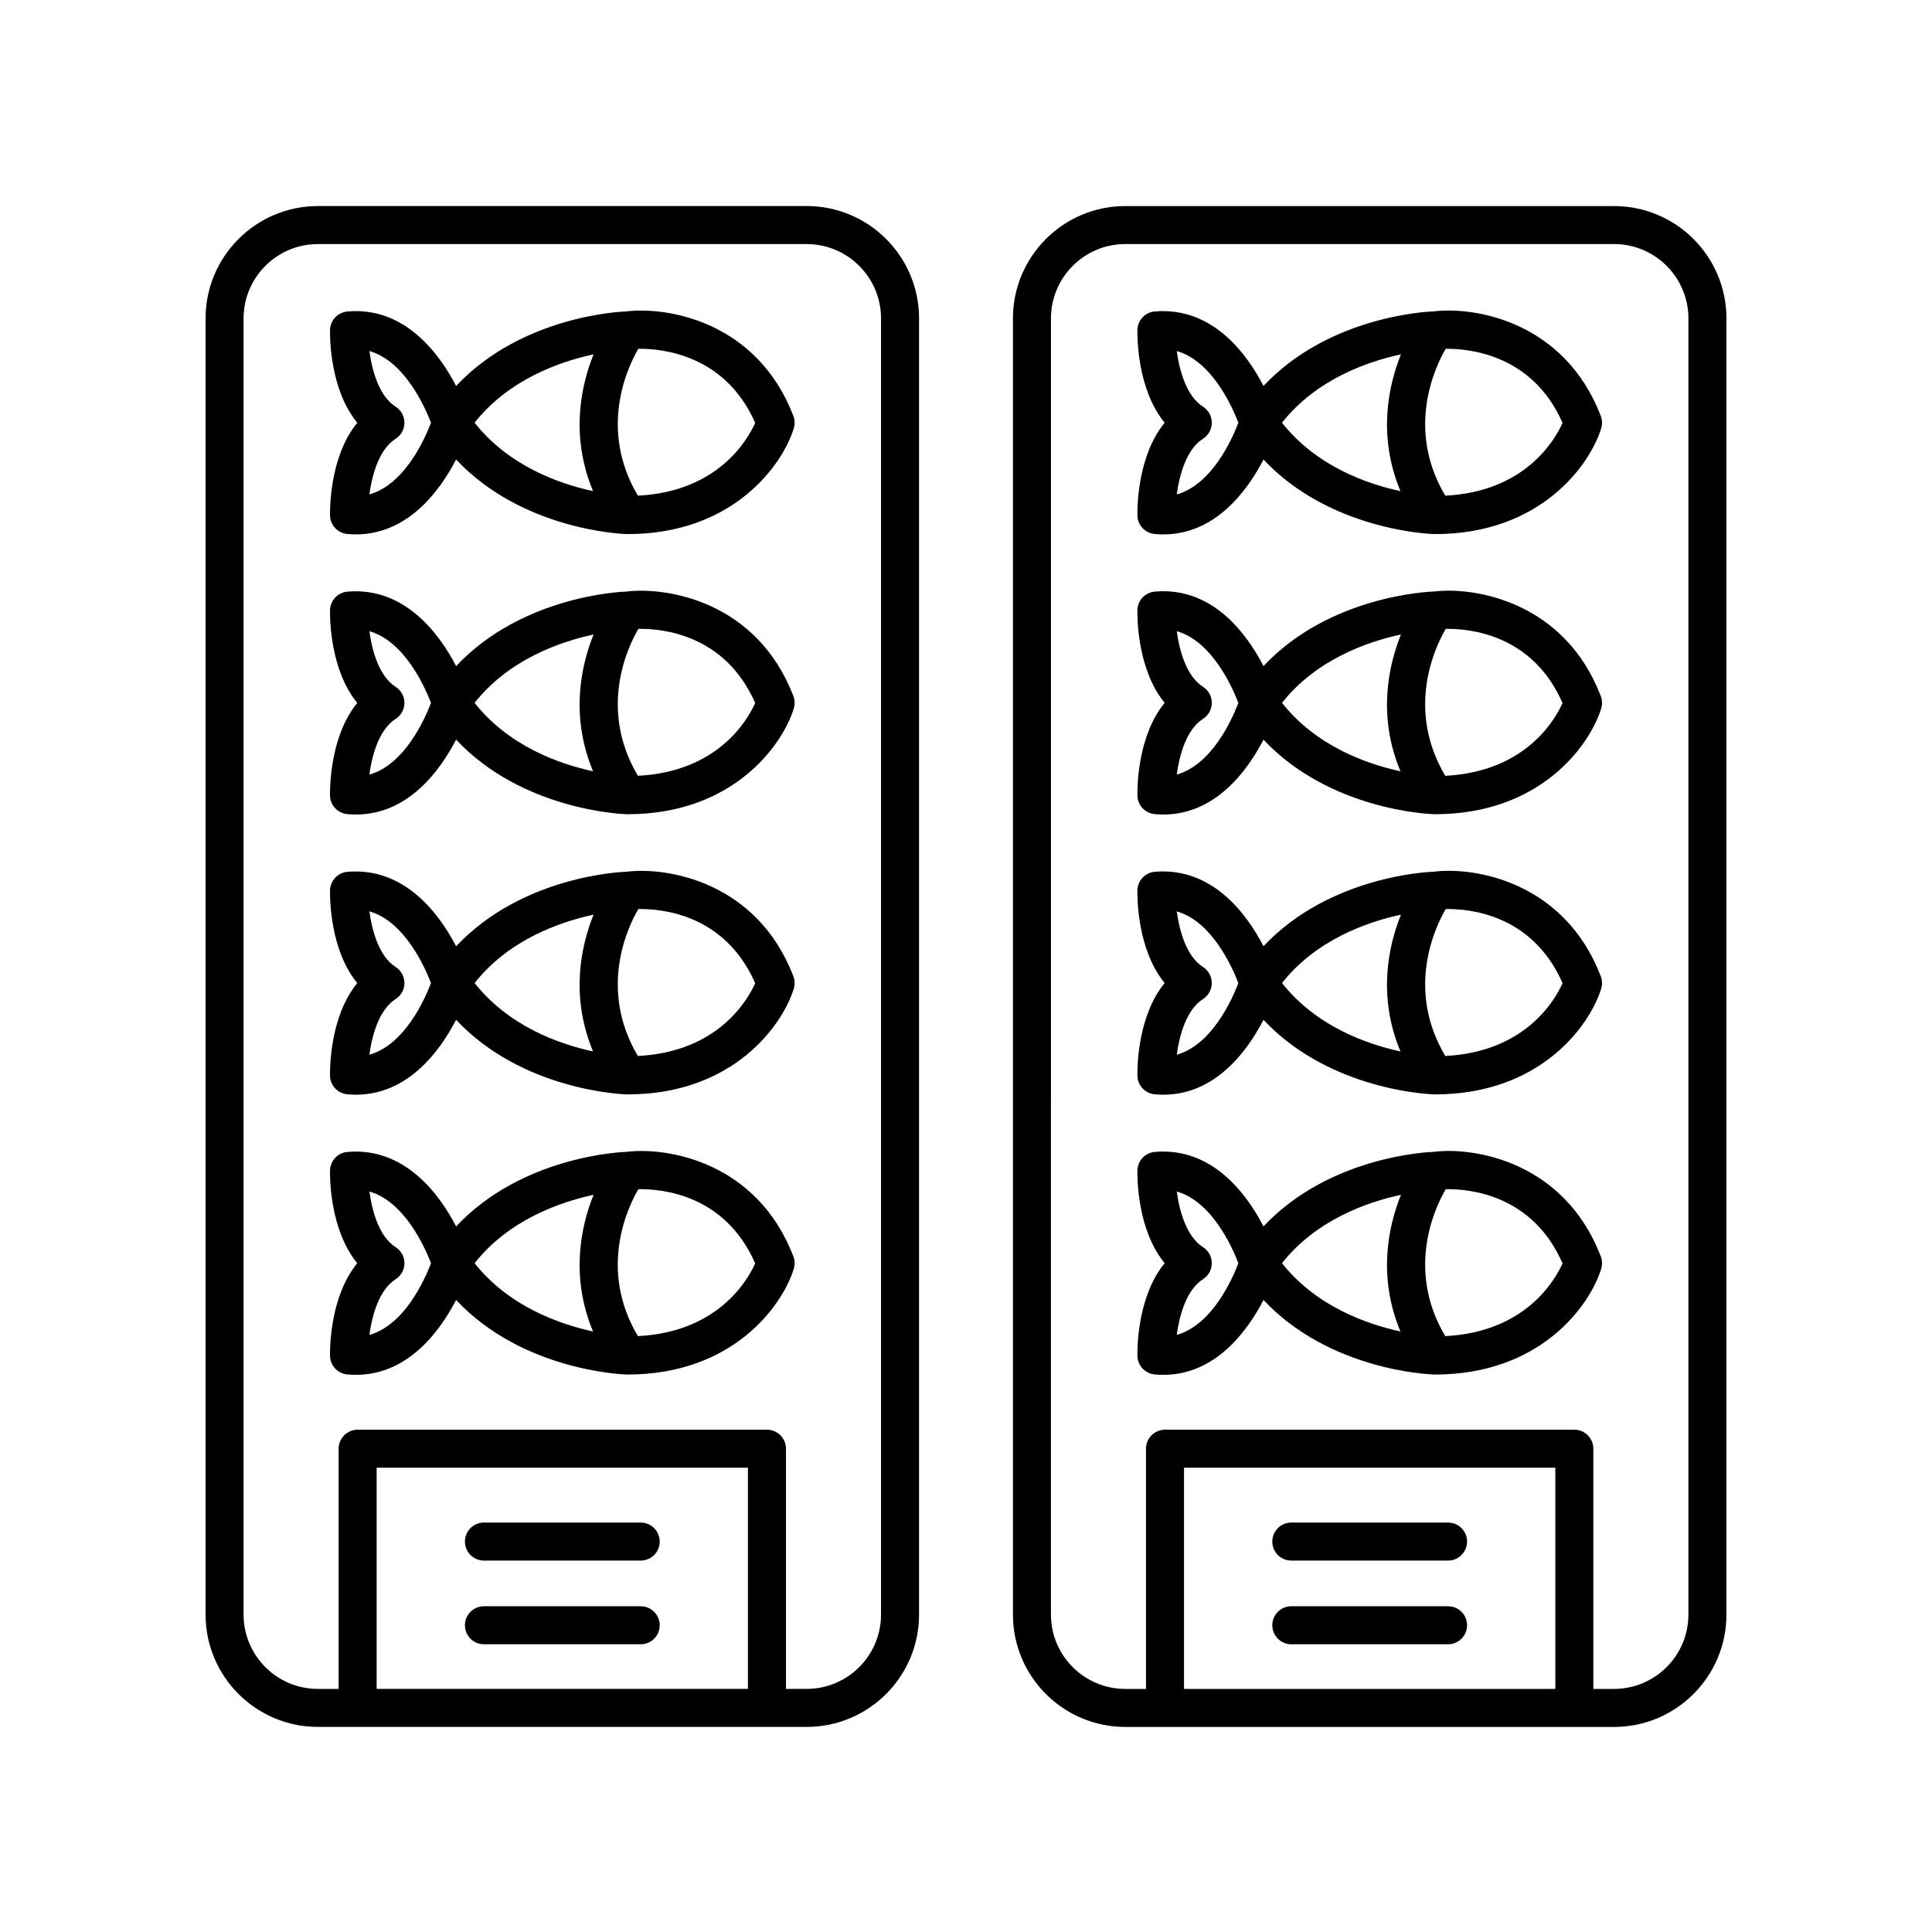
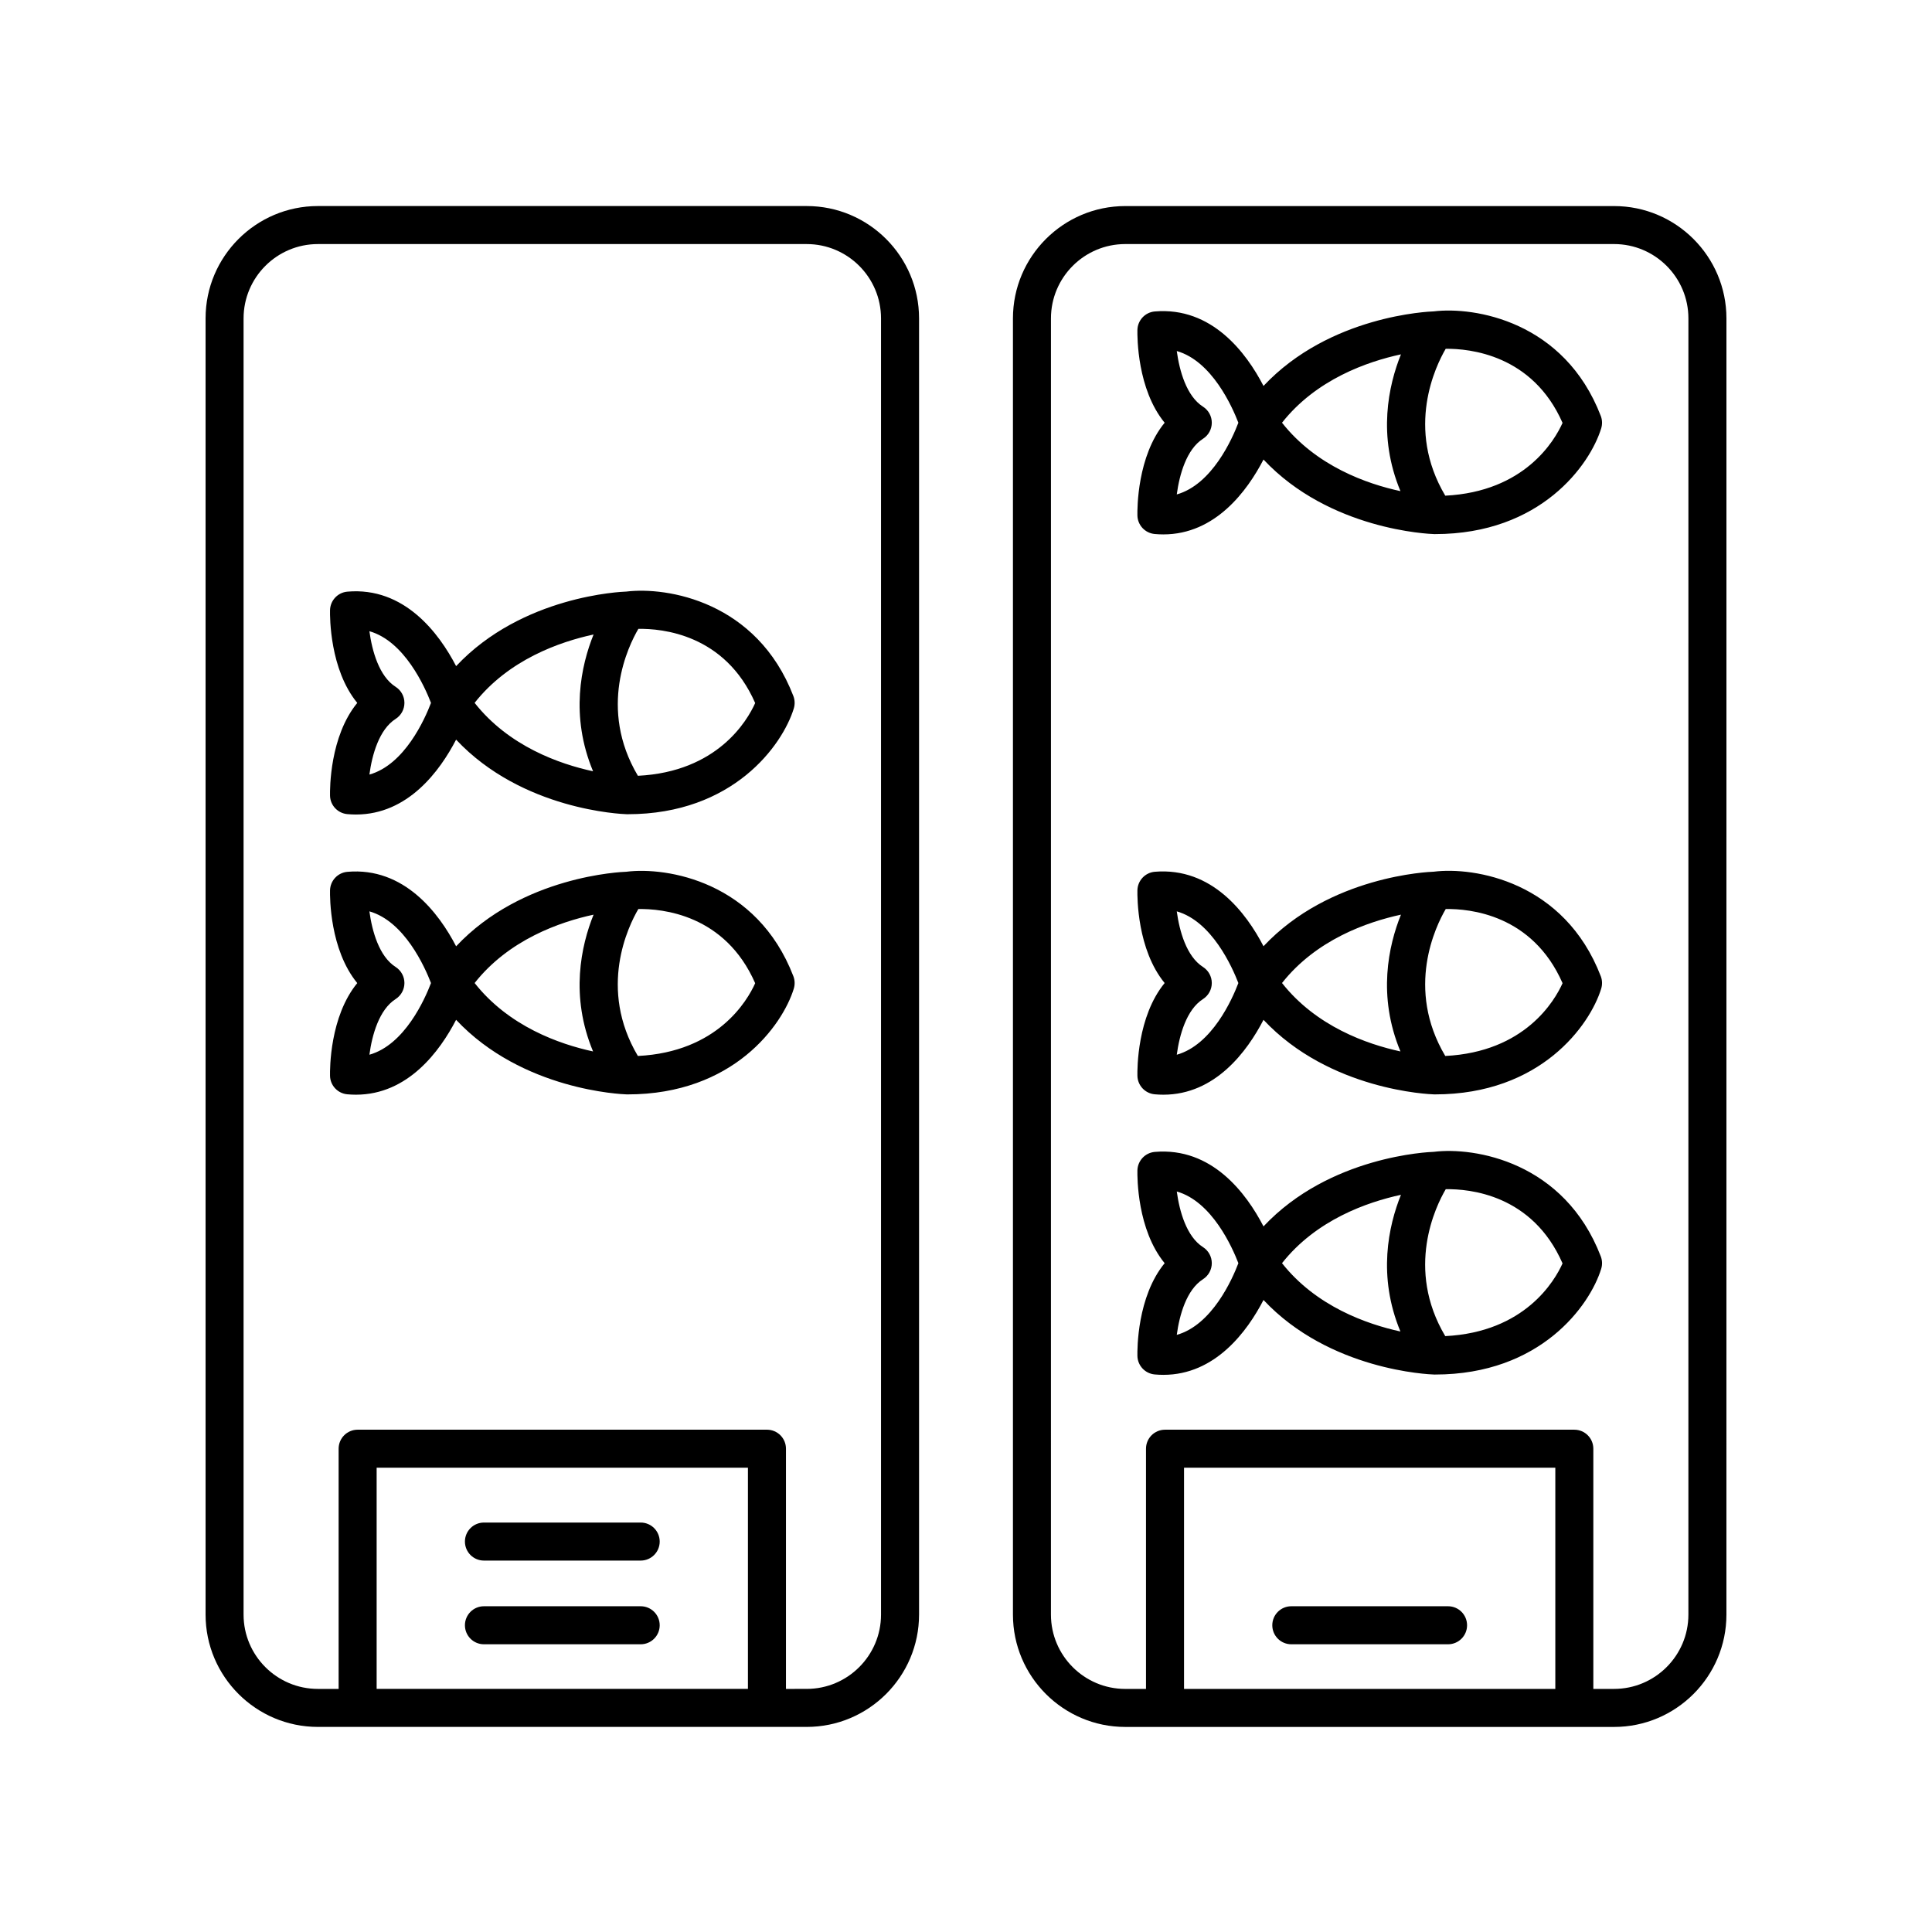
<svg xmlns="http://www.w3.org/2000/svg" fill="#000000" width="800px" height="800px" version="1.1" viewBox="144 144 512 512">
  <g>
-     <path d="m236.04 285.51c0.781 0.07 1.547 0.105 2.297 0.105 13.777 0 22.238-11.547 26.535-19.844 17.527 18.68 43.887 19.723 45.246 19.766h0.203c28.012 0 41.055-18.32 44.043-28.023 0.328-1.078 0.293-2.231-0.109-3.285-9.652-25.105-33.484-29.02-44.27-27.699-1.234 0.039-27.582 1.082-45.109 19.758-4.535-8.742-13.734-21.098-28.832-19.738-2.555 0.23-4.527 2.348-4.586 4.918-0.035 1.809-0.07 15.688 7.219 24.57-7.289 8.883-7.254 22.762-7.219 24.57 0.051 2.555 2.027 4.672 4.582 4.902zm108.09-29.438c-2.074 4.641-9.98 18.234-31.078 19.281-10.609-17.855-2.543-34.391 0.117-38.926 6.254-0.066 23.016 1.527 30.961 19.645zm-42.828-18.168c-3.309 8.207-6.266 21.547-0.133 36.25-8.883-1.918-22.332-6.629-31.391-18.133 9.039-11.445 22.52-16.172 31.523-18.117zm-52.457 13.871c-4.375-2.781-6.246-9.516-6.949-14.742 9.289 2.644 14.68 14.73 16.324 19-1.633 4.281-6.988 16.367-16.324 18.992 0.699-5.231 2.574-11.965 6.949-14.75 1.457-0.926 2.332-2.527 2.332-4.254 0-1.723-0.875-3.324-2.332-4.246z" />
    <path d="m236.04 359.75c0.781 0.07 1.547 0.105 2.297 0.105 13.777 0 22.238-11.547 26.535-19.844 17.527 18.68 43.887 19.723 45.246 19.766h0.203c28.012 0 41.055-18.32 44.043-28.023 0.328-1.078 0.293-2.231-0.109-3.285-9.652-25.105-33.5-29.02-44.27-27.695-1.234 0.039-27.582 1.078-45.109 19.758-4.535-8.758-13.773-21.062-28.832-19.738-2.555 0.23-4.527 2.348-4.586 4.918-0.035 1.809-0.07 15.684 7.219 24.566-7.289 8.883-7.254 22.762-7.219 24.57 0.051 2.555 2.027 4.668 4.582 4.902zm108.09-29.438c-2.074 4.641-9.977 18.234-31.078 19.281-10.629-17.887-2.519-34.445 0.125-38.938 6.242-0.109 22.961 1.398 30.953 19.656zm-42.828-18.164c-3.309 8.207-6.273 21.547-0.133 36.25-8.883-1.918-22.328-6.629-31.391-18.133 9.031-11.449 22.516-16.172 31.523-18.117zm-52.457 13.867c-4.375-2.781-6.246-9.512-6.949-14.738 9.289 2.641 14.68 14.727 16.324 19-1.633 4.281-6.988 16.367-16.324 18.992 0.699-5.231 2.574-11.965 6.949-14.75 1.457-0.926 2.332-2.527 2.332-4.254 0-1.723-0.875-3.324-2.332-4.25z" />
    <path d="m236.04 434c0.781 0.07 1.547 0.105 2.297 0.105 13.777 0 22.238-11.547 26.535-19.844 17.527 18.68 43.887 19.723 45.246 19.766h0.203c28.012 0 41.055-18.32 44.043-28.023 0.328-1.078 0.293-2.231-0.109-3.285-9.652-25.102-33.5-29.055-44.27-27.695-1.234 0.039-27.582 1.078-45.109 19.758-4.535-8.758-13.773-21.051-28.832-19.738-2.555 0.23-4.527 2.348-4.586 4.918-0.035 1.809-0.07 15.688 7.219 24.566-7.289 8.883-7.254 22.762-7.219 24.57 0.051 2.555 2.027 4.672 4.582 4.902zm108.09-29.438c-2.074 4.641-9.98 18.234-31.086 19.281-10.621-17.887-2.523-34.434 0.125-38.938 6.242-0.109 22.965 1.391 30.961 19.656zm-42.828-18.168c-3.309 8.207-6.273 21.547-0.133 36.25-8.883-1.918-22.328-6.629-31.387-18.133 9.027-11.445 22.512-16.172 31.52-18.117zm-52.457 13.863c-4.375-2.781-6.246-9.512-6.949-14.738 9.289 2.641 14.68 14.727 16.324 19-1.633 4.281-6.988 16.367-16.324 18.992 0.699-5.223 2.578-11.965 6.953-14.75 1.449-0.934 2.328-2.527 2.328-4.254 0-1.719-0.883-3.32-2.332-4.25z" />
-     <path d="m236.04 508.24c0.785 0.07 1.551 0.105 2.301 0.105 13.773 0 22.234-11.543 26.531-19.84 17.527 18.68 43.887 19.719 45.246 19.758h0.203c28.012 0 41.055-18.312 44.043-28.023 0.332-1.078 0.293-2.231-0.109-3.285-9.652-25.105-33.5-29.055-44.27-27.699-1.234 0.039-27.582 1.082-45.109 19.758-4.535-8.746-13.734-21.059-28.832-19.738-2.555 0.23-4.527 2.348-4.586 4.918-0.035 1.809-0.07 15.688 7.219 24.57-7.289 8.879-7.254 22.758-7.219 24.566 0.051 2.562 2.027 4.676 4.582 4.91zm108.09-29.434c-2.074 4.637-9.98 18.227-31.086 19.277-10.625-17.879-2.519-34.434 0.133-38.934 6.234-0.109 22.961 1.387 30.953 19.656zm-42.828-18.168c-3.305 8.203-6.266 21.531-0.141 36.223-8.898-1.941-22.355-6.664-31.379-18.102 9.027-11.449 22.512-16.176 31.52-18.121zm-52.453 13.871c-4.375-2.785-6.246-9.516-6.949-14.742 9.289 2.644 14.68 14.73 16.324 19-1.633 4.281-6.988 16.367-16.324 18.988 0.699-5.223 2.574-11.961 6.949-14.746 1.449-0.926 2.332-2.527 2.332-4.254 0-1.723-0.879-3.32-2.332-4.246z" />
    <path d="m228.25 601.65h129.54c16.414 0 29.77-13.352 29.77-29.766v-343.51c0-16.418-13.355-29.77-29.77-29.77h-129.54c-16.414 0-29.77 13.352-29.77 29.77v343.51c0 16.414 13.355 29.766 29.77 29.766zm113.96-10.074h-98.395v-58.621h98.395zm-133.66-363.2c0-10.855 8.832-19.695 19.695-19.695h129.54c10.863 0 19.695 8.836 19.695 19.695v343.51c0 10.855-8.832 19.688-19.695 19.688l-5.496 0.004v-63.656c0-2.785-2.258-5.039-5.039-5.039h-108.47c-2.781 0-5.039 2.254-5.039 5.039v63.656h-5.496c-10.863 0-19.695-8.832-19.695-19.688z" />
    <path d="m272.25 579.75h41.539c2.781 0 5.039-2.254 5.039-5.039s-2.258-5.039-5.039-5.039h-41.539c-2.781 0-5.039 2.254-5.039 5.039 0.004 2.785 2.254 5.039 5.039 5.039z" />
    <path d="m272.25 557.57h41.539c2.781 0 5.039-2.254 5.039-5.039s-2.258-5.039-5.039-5.039h-41.539c-2.781 0-5.039 2.254-5.039 5.039 0.004 2.785 2.254 5.039 5.039 5.039z" />
    <path d="m523.95 226.52c-1.234 0.039-27.582 1.082-45.109 19.758-4.527-8.742-13.668-21.027-28.832-19.738-2.555 0.23-4.527 2.348-4.586 4.918-0.035 1.809-0.07 15.688 7.219 24.57-7.289 8.883-7.254 22.762-7.219 24.57 0.055 2.57 2.023 4.684 4.586 4.918 0.781 0.07 1.547 0.105 2.297 0.105 13.777 0 22.238-11.547 26.535-19.84 17.527 18.676 43.887 19.719 45.246 19.758h0.203c28.012 0 41.055-18.32 44.043-28.023 0.328-1.078 0.293-2.231-0.109-3.285-9.656-25.113-33.477-29.031-44.273-27.711zm-68.094 48.508c0.699-5.223 2.574-11.965 6.949-14.75 1.457-0.926 2.332-2.527 2.332-4.254 0-1.723-0.875-3.324-2.332-4.254-4.375-2.781-6.246-9.516-6.949-14.742 9.297 2.644 14.688 14.73 16.324 19-1.629 4.289-6.984 16.375-16.324 19zm27.891-19.004c9.035-11.453 22.516-16.176 31.52-18.117-3.309 8.207-6.266 21.547-0.133 36.25-8.883-1.914-22.328-6.625-31.387-18.133zm43.262 19.336c-10.609-17.855-2.543-34.391 0.117-38.926 6.262-0.07 23.02 1.527 30.965 19.637-2.078 4.644-9.984 18.238-31.082 19.289z" />
-     <path d="m523.95 300.76c-1.234 0.039-27.582 1.078-45.109 19.754-4.527-8.742-13.66-21.078-28.832-19.734-2.555 0.23-4.527 2.348-4.586 4.918-0.035 1.809-0.07 15.684 7.219 24.566-7.289 8.883-7.254 22.762-7.219 24.57 0.055 2.57 2.023 4.684 4.586 4.918 0.781 0.07 1.547 0.105 2.297 0.105 13.777 0 22.238-11.547 26.535-19.84 17.527 18.676 43.887 19.719 45.246 19.758h0.203c28.012 0 41.055-18.32 44.043-28.023 0.328-1.078 0.293-2.231-0.109-3.285-9.656-25.117-33.5-29.027-44.273-27.707zm-68.094 48.504c0.699-5.223 2.574-11.965 6.949-14.75 1.457-0.926 2.332-2.527 2.332-4.254 0-1.723-0.875-3.324-2.332-4.254-4.375-2.785-6.246-9.512-6.949-14.738 9.289 2.641 14.68 14.727 16.324 19-1.629 4.285-6.984 16.375-16.324 18.996zm27.891-19c9.027-11.445 22.512-16.172 31.52-18.117-3.309 8.207-6.273 21.547-0.133 36.25-8.883-1.918-22.328-6.629-31.387-18.133zm43.262 19.332c-10.629-17.887-2.519-34.445 0.125-38.938 6.242-0.109 22.965 1.391 30.953 19.652-2.07 4.641-9.973 18.23-31.078 19.285z" />
    <path d="m523.95 375.01c-1.234 0.039-27.582 1.078-45.109 19.754-4.527-8.746-13.66-21.008-28.832-19.734-2.555 0.23-4.527 2.348-4.586 4.918-0.035 1.809-0.07 15.688 7.219 24.566-7.289 8.883-7.254 22.762-7.219 24.57 0.055 2.57 2.023 4.684 4.586 4.918 0.781 0.07 1.547 0.105 2.297 0.105 13.777 0 22.238-11.547 26.535-19.84 17.527 18.676 43.887 19.719 45.246 19.758h0.203c28.012 0 41.055-18.32 44.043-28.023 0.328-1.078 0.293-2.231-0.109-3.285-9.656-25.117-33.5-29.066-44.273-27.707zm-68.094 48.504c0.699-5.223 2.578-11.965 6.953-14.75 1.449-0.934 2.328-2.527 2.328-4.254 0-1.723-0.883-3.324-2.332-4.254-4.375-2.785-6.246-9.512-6.949-14.738 9.289 2.641 14.68 14.727 16.324 19-1.629 4.285-6.984 16.371-16.324 18.996zm27.891-19.004c9.027-11.445 22.512-16.172 31.52-18.117-3.309 8.207-6.273 21.547-0.133 36.25-8.883-1.922-22.328-6.633-31.387-18.133zm43.262 19.332c-10.621-17.887-2.523-34.434 0.125-38.938 6.242-0.109 22.965 1.391 30.961 19.652-2.078 4.644-9.98 18.23-31.086 19.285z" />
    <path d="m523.95 449.25c-1.234 0.039-27.582 1.082-45.109 19.758-4.527-8.742-13.668-21.055-28.832-19.738-2.555 0.23-4.527 2.348-4.586 4.918-0.035 1.809-0.07 15.688 7.219 24.57-7.289 8.879-7.254 22.758-7.219 24.566 0.055 2.57 2.023 4.684 4.586 4.918 0.785 0.07 1.551 0.105 2.301 0.105 13.773 0 22.234-11.543 26.531-19.84 17.527 18.68 43.887 19.719 45.246 19.758h0.203c28.012 0 41.055-18.312 44.043-28.023 0.332-1.078 0.293-2.231-0.109-3.285-9.656-25.113-33.5-29.062-44.273-27.707zm-68.094 48.504c0.699-5.223 2.574-11.961 6.949-14.746 1.449-0.926 2.332-2.527 2.332-4.254 0-1.723-0.875-3.32-2.328-4.254-4.375-2.785-6.246-9.516-6.949-14.742 9.289 2.644 14.688 14.73 16.324 19-1.633 4.289-6.988 16.375-16.328 18.996zm27.891-19c9.027-11.445 22.512-16.172 31.52-18.117-3.305 8.203-6.266 21.531-0.141 36.223-8.898-1.938-22.355-6.664-31.379-18.105zm43.258 19.332c-10.625-17.879-2.519-34.434 0.133-38.934 6.242-0.109 22.965 1.387 30.953 19.66-2.074 4.625-9.984 18.227-31.086 19.273z" />
    <path d="m571.75 198.61h-129.54c-16.414 0-29.77 13.352-29.77 29.77v343.51c0 16.414 13.355 29.766 29.77 29.766h129.54c16.414 0 29.77-13.352 29.77-29.766l0.004-343.51c0-16.418-13.355-29.77-29.77-29.77zm-15.574 392.97h-98.395v-58.621h98.395zm35.266-19.691c0 10.855-8.832 19.688-19.695 19.688l-5.496 0.004v-63.656c0-2.785-2.258-5.039-5.039-5.039h-108.47c-2.781 0-5.039 2.254-5.039 5.039v63.656h-5.496c-10.863 0-19.695-8.832-19.695-19.688l0.004-343.52c0-10.855 8.832-19.695 19.695-19.695h129.54c10.863 0 19.695 8.836 19.695 19.695z" />
    <path d="m486.21 579.75h41.539c2.781 0 5.039-2.254 5.039-5.039s-2.258-5.039-5.039-5.039h-41.539c-2.781 0-5.039 2.254-5.039 5.039s2.258 5.039 5.039 5.039z" />
-     <path d="m486.21 557.57h41.539c2.781 0 5.039-2.254 5.039-5.039s-2.258-5.039-5.039-5.039h-41.539c-2.781 0-5.039 2.254-5.039 5.039s2.258 5.039 5.039 5.039z" />
  </g>
</svg>